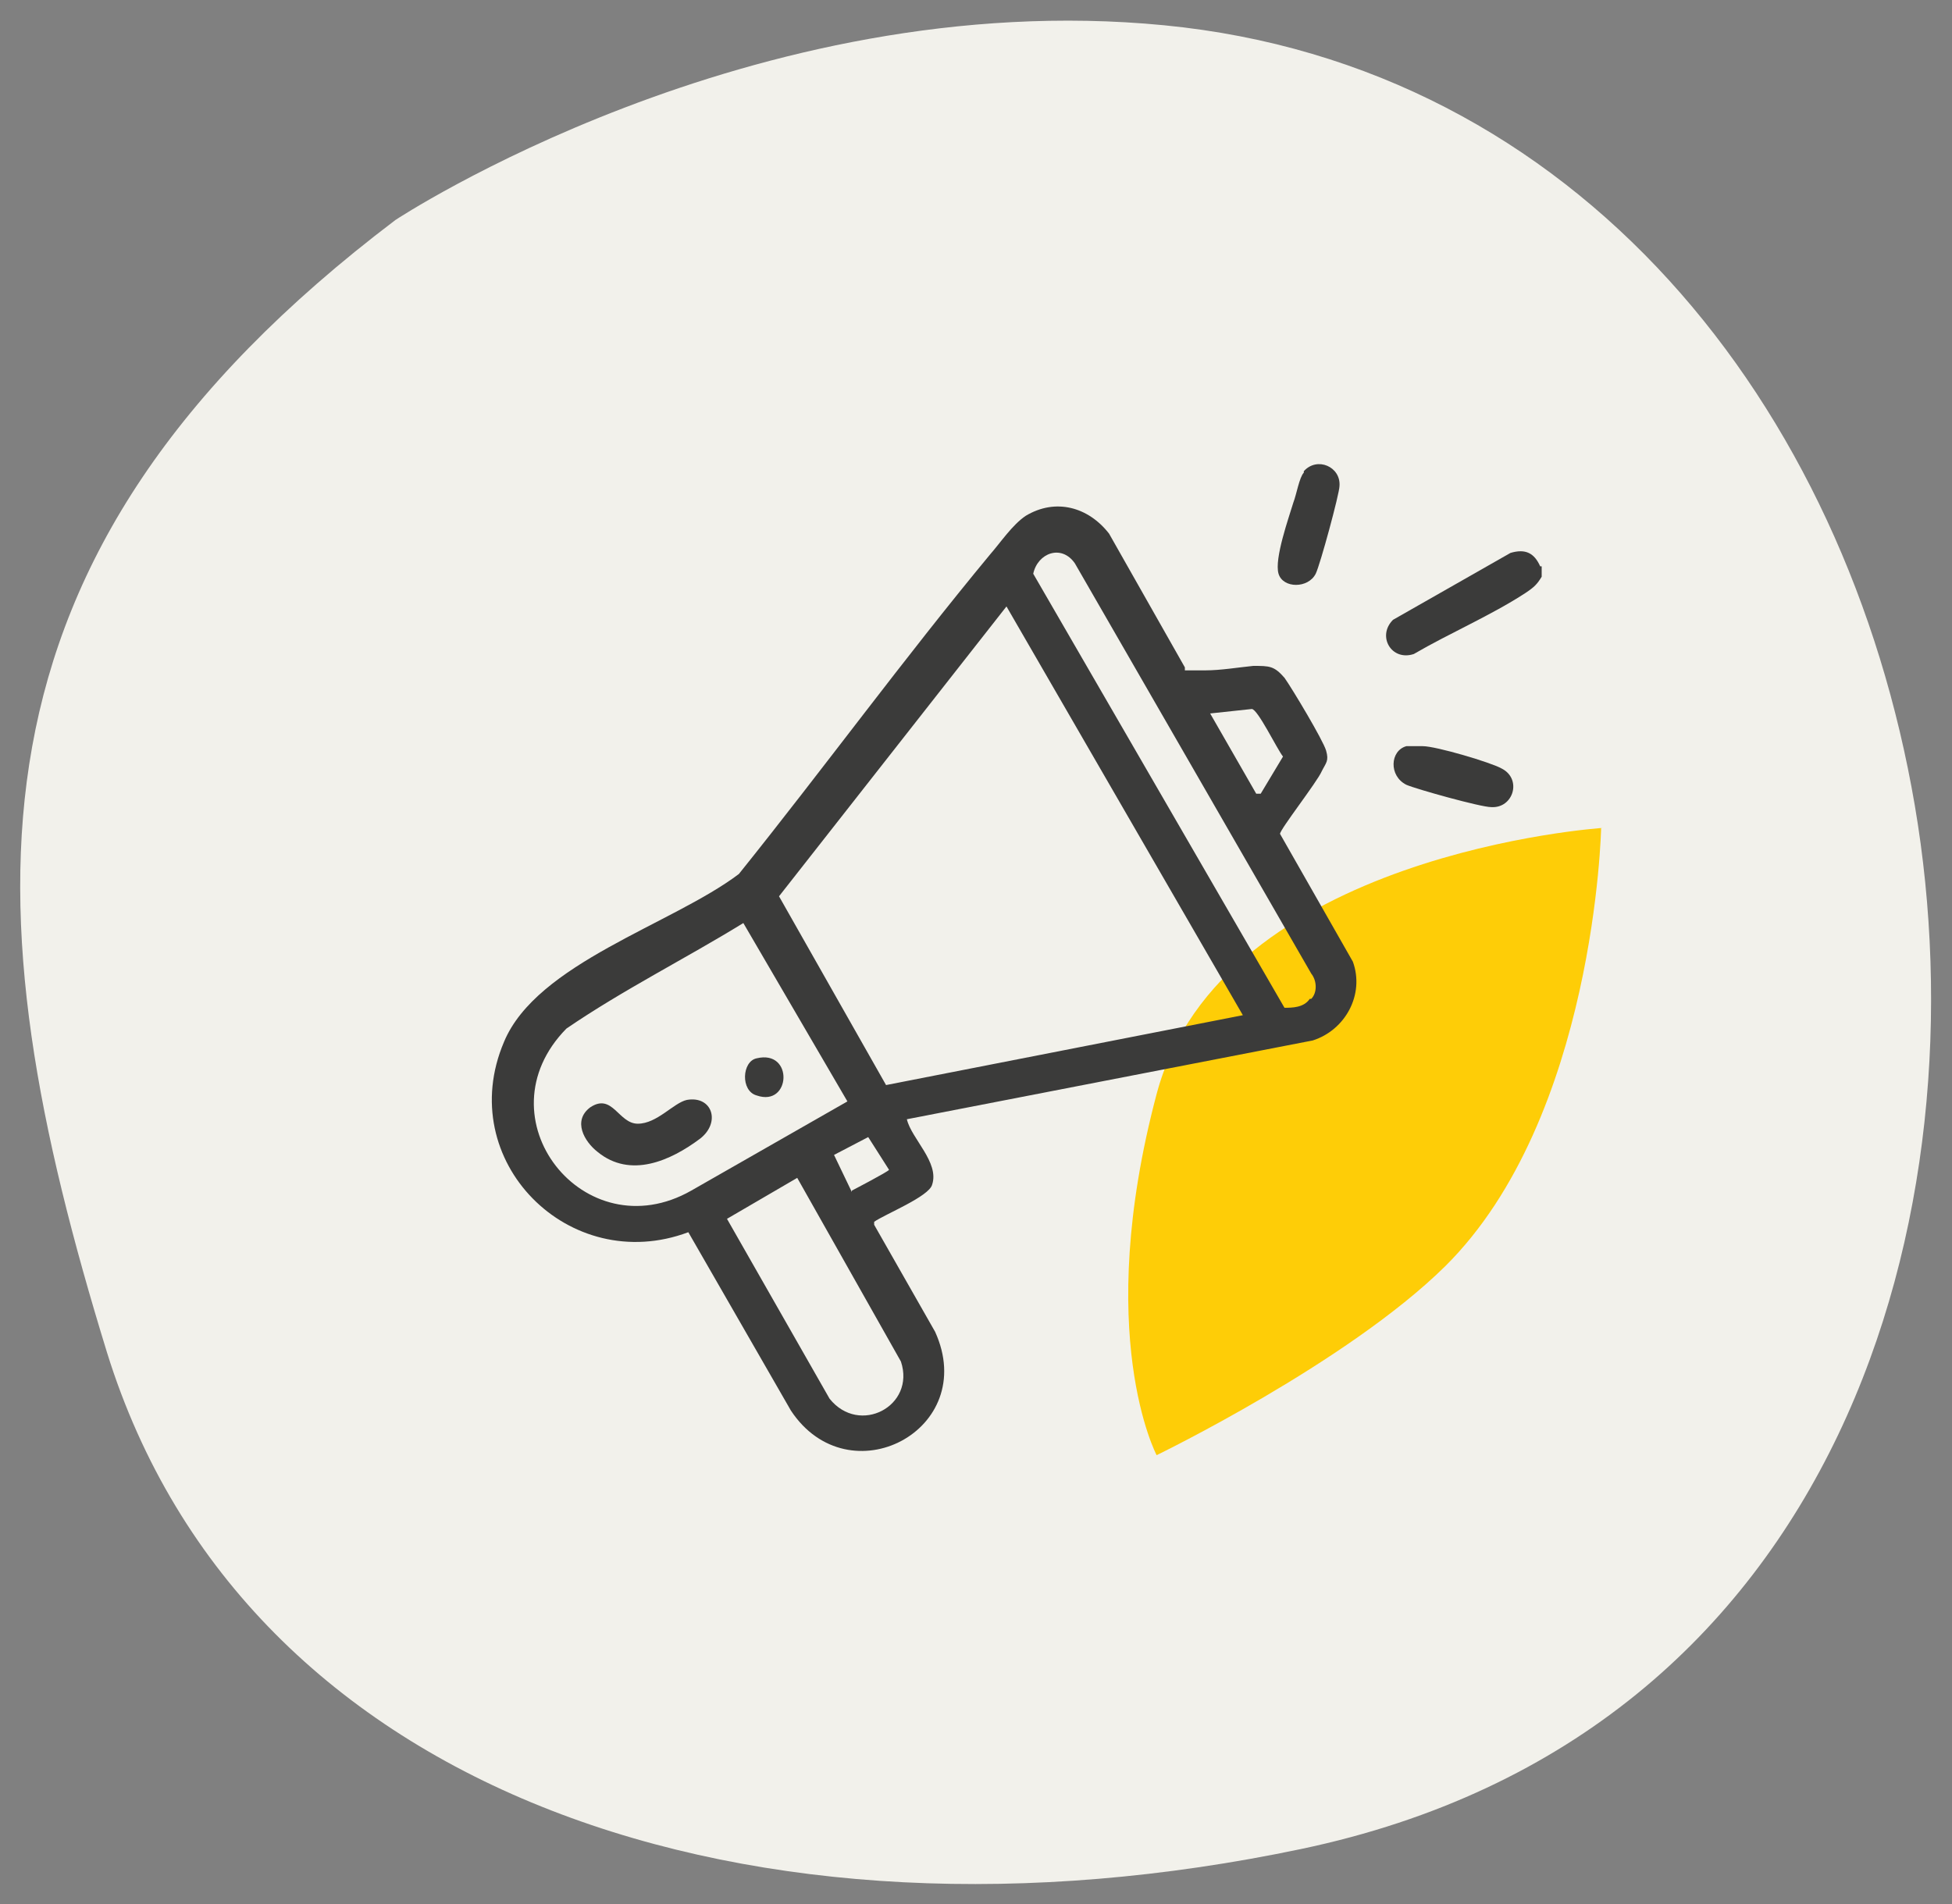
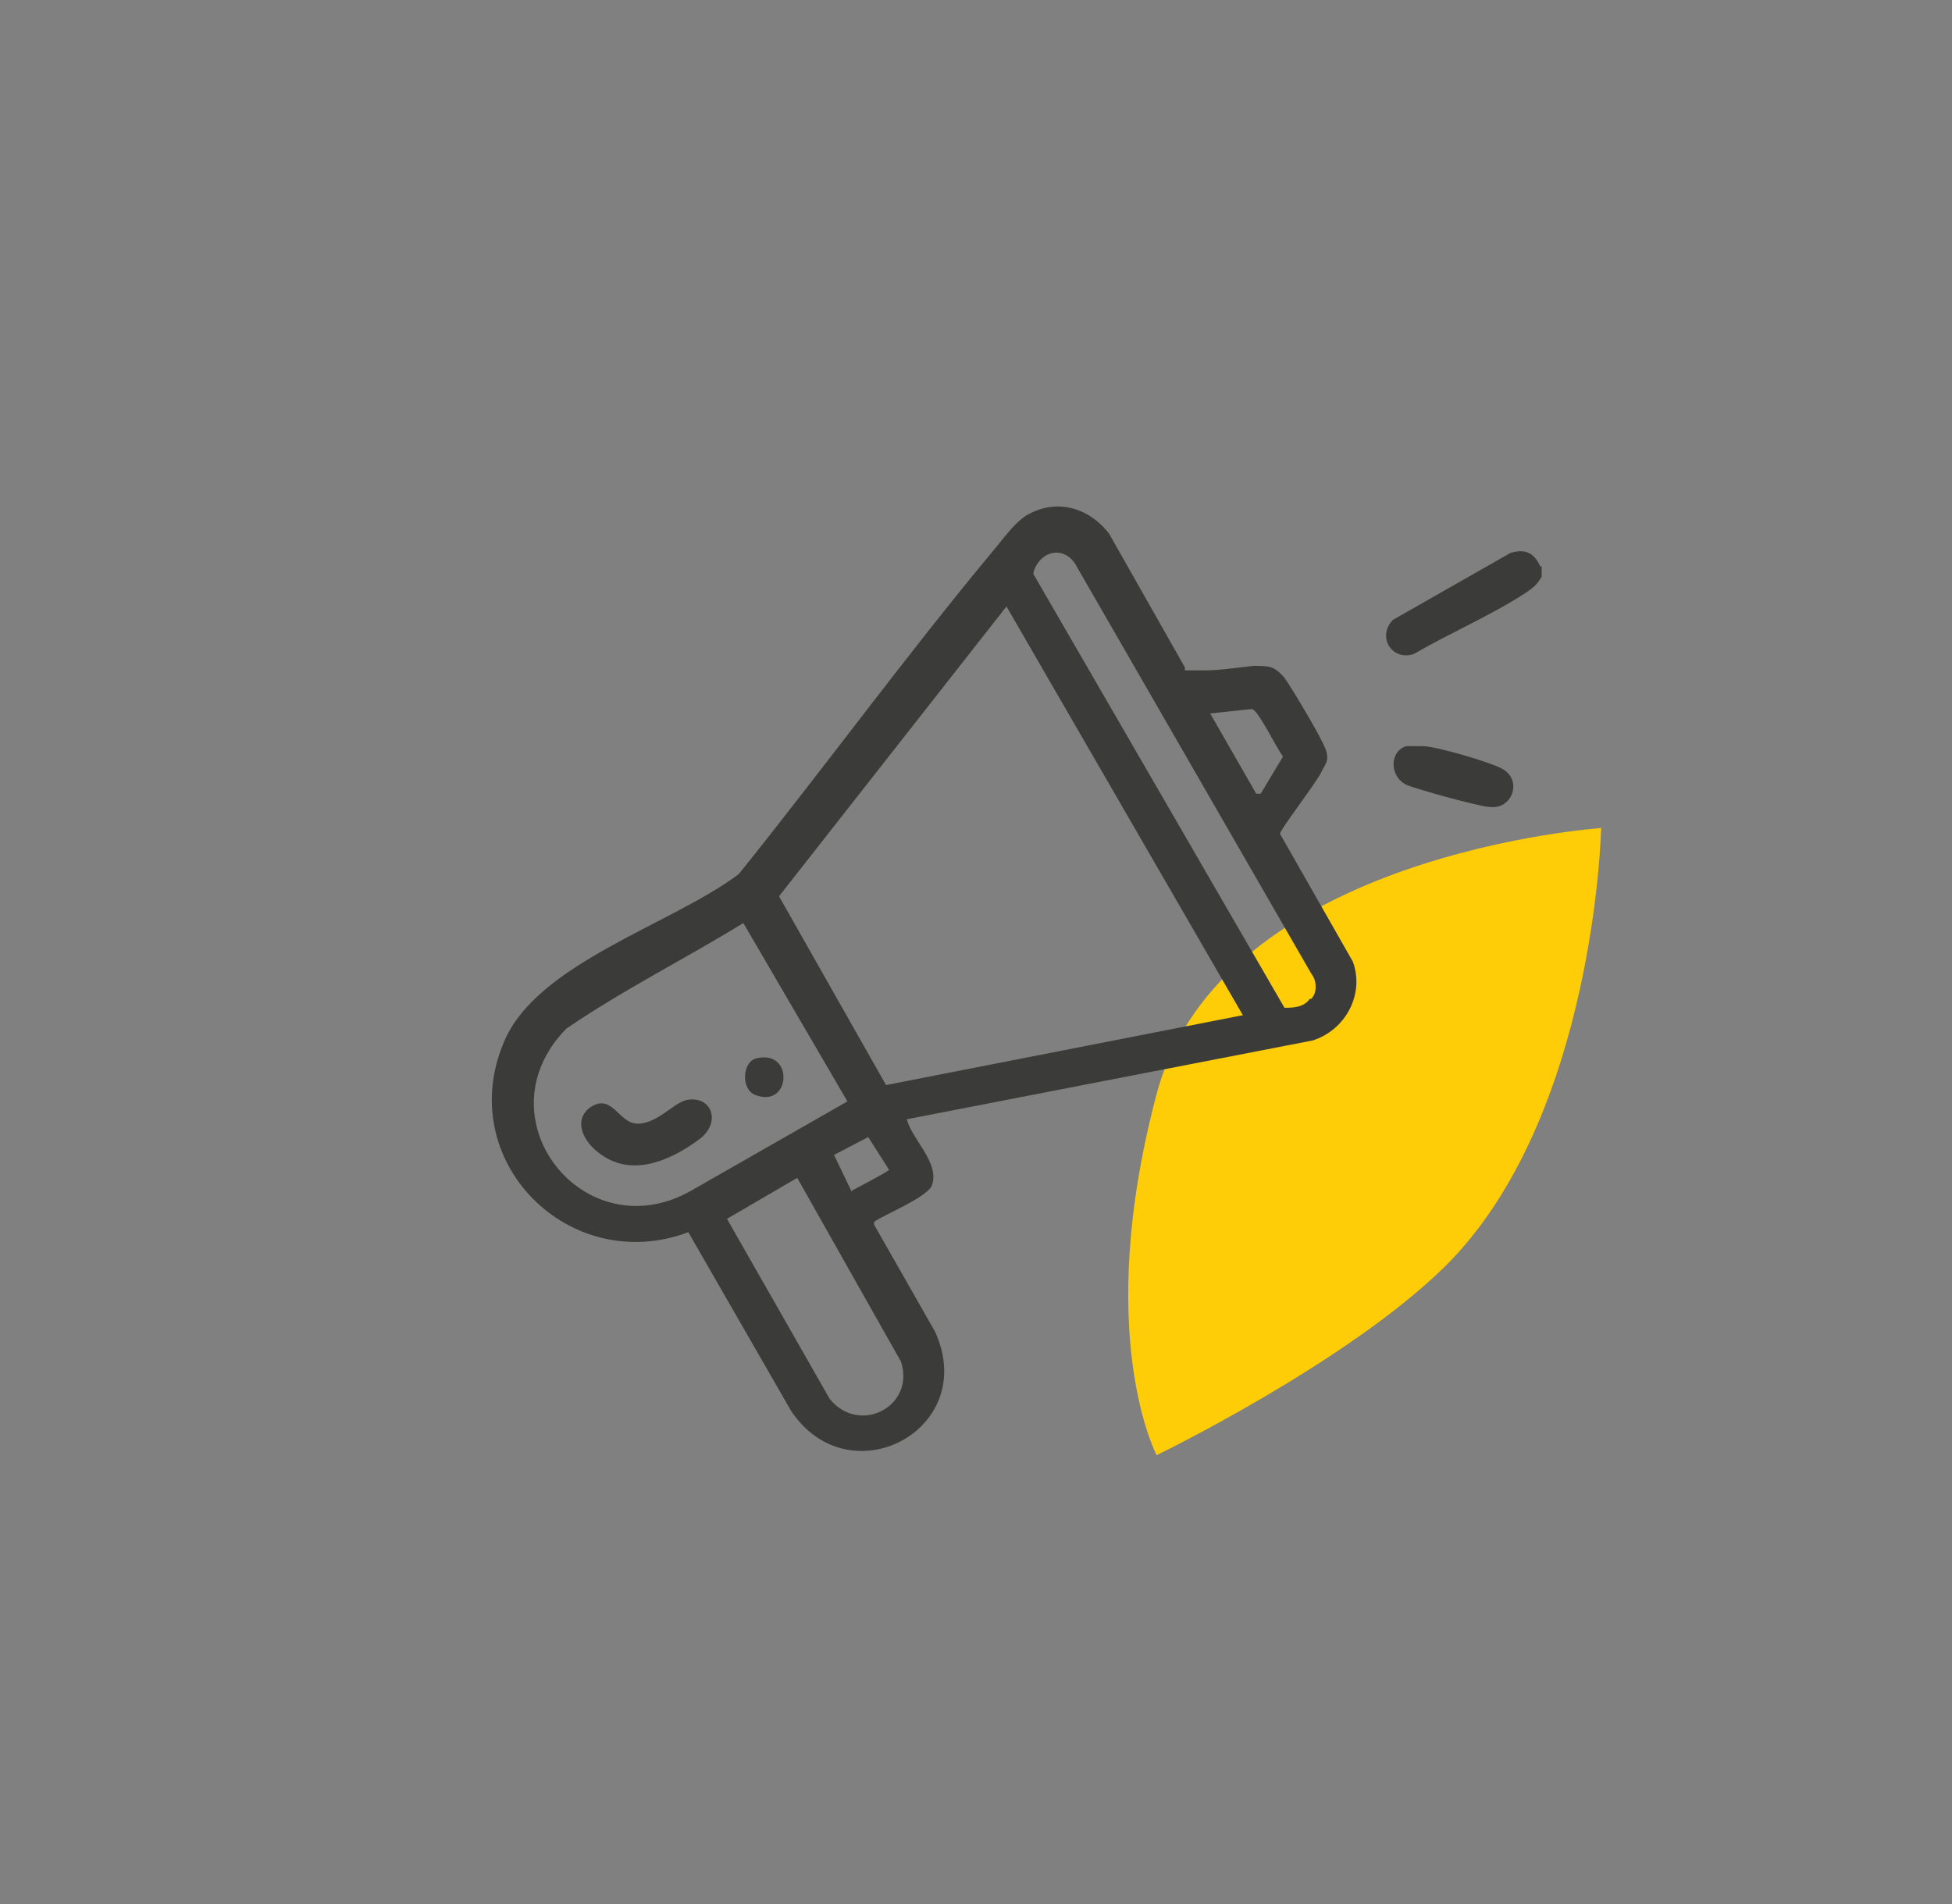
<svg xmlns="http://www.w3.org/2000/svg" id="Calque_1" version="1.1" viewBox="0 0 131.3 128.1">
  <rect x="0" y="0" width="131.3" height="128.1" fill="#808080" stroke="none" />
  <defs>
    <style>
      .st0 {
        fill: #fecd07;
      }

      .st1 {
        fill: #3b3b3a;
      }

      .st2 {
        fill: #f2f1eb;
      }
    </style>
  </defs>
-   <path class="st2" d="M26.6,14.8S50.5-1,78.3,1.7s45.9,25.5,50.5,52.5c4.6,27-4.6,62.5-41.3,70.2-36.7,7.7-71-3.5-80.3-33.4C-2,61.1-3.5,37.6,26.6,14.8Z" />
  <path class="st0" d="M107.8,55.7s-25.7,1.7-30,17.9c-4.3,16.2,0,24.3,0,24.3,0,0,12.8-6.2,19.4-12.7,10.1-10,10.5-29.5,10.5-29.5h0Z" />
  <g>
    <path class="st1" d="M103.7,38.1v.7c-.3.5-.5.7-1.1,1.1-2.3,1.5-5.1,2.7-7.5,4.1-1.5.5-2.5-1.2-1.4-2.3l7.9-4.5c1-.3,1.6,0,2,.9h0Z" />
    <path class="st1" d="M79.7,45.1h1.4c1,0,2.2-.2,3.2-.3,1.1,0,1.4,0,2.1.8.5.7,2.6,4.2,2.8,4.9s0,.8-.3,1.4c-.3.7-2.8,3.9-2.8,4.2l4.9,8.6c.8,2.2-.5,4.6-2.7,5.3l-27.3,5.3c.3,1.3,2.2,2.9,1.7,4.4-.2.8-3.2,2-3.9,2.5v.2c0,0,4.1,7.2,4.1,7.2,3,6.6-5.8,11.2-9.7,5.3l-6.9-12c-8,3-15.8-4.8-12.4-12.8,2.2-5.3,11.3-7.9,15.8-11.3,5.7-7.1,11.1-14.5,16.9-21.5.7-.8,1.5-2,2.4-2.6,2-1.2,4.2-.6,5.6,1.2l5.1,9h0v.2ZM88.2,67.2c.4-.4.4-1.2,0-1.7l-15.9-27.6c-.9-1.3-2.5-.7-2.8.7l16.9,29.2c.5,0,1.3,0,1.7-.6h.1ZM83.6,68.3l-15.9-27.5-15.3,19.5,7.2,12.7,24-4.7h0ZM84.8,53.4l1.5-2.5c-.4-.5-1.7-3.2-2.1-3.2l-2.8.3,3.1,5.4h.3c0,0,0,0,0,0ZM57,74.1l-7-12c-3.9,2.4-8.1,4.5-11.9,7.1-5.9,6,1.2,15,8.4,10.9l10.5-6ZM57.3,80.1c0,0,2.5-1.3,2.5-1.4l-1.4-2.2-2.3,1.2,1.2,2.5h0ZM53.7,79.2l-4.8,2.8,6.9,12.1c2,2.5,5.8.5,4.8-2.5l-7-12.4h0Z" />
    <path class="st1" d="M94.7,50.2h1c.9,0,4.6,1.1,5.3,1.5,1.4.7.8,2.7-.7,2.6-.7,0-5-1.2-5.7-1.5-1.2-.6-1.1-2.3,0-2.6h0Z" />
-     <path class="st1" d="M87.7,31.7c.9-1,2.5-.3,2.4,1,0,.5-1.3,5.3-1.6,5.9-.5,1-2.2,1-2.5,0s.7-3.8,1-4.8c.2-.5.4-1.7.7-2h0Z" />
    <path class="st1" d="M46.2,74c1.7-.3,2.3,1.5.9,2.6-2,1.5-4.7,2.7-6.9.9-.9-.7-1.7-2.1-.5-3,1.5-1,1.9,1.1,3.2,1.1s2.4-1.4,3.3-1.6Z" />
    <path class="st1" d="M50.9,71.2c2.5-.6,2.3,3.3,0,2.5-1.1-.3-1-2.3,0-2.5Z" />
  </g>
</svg>